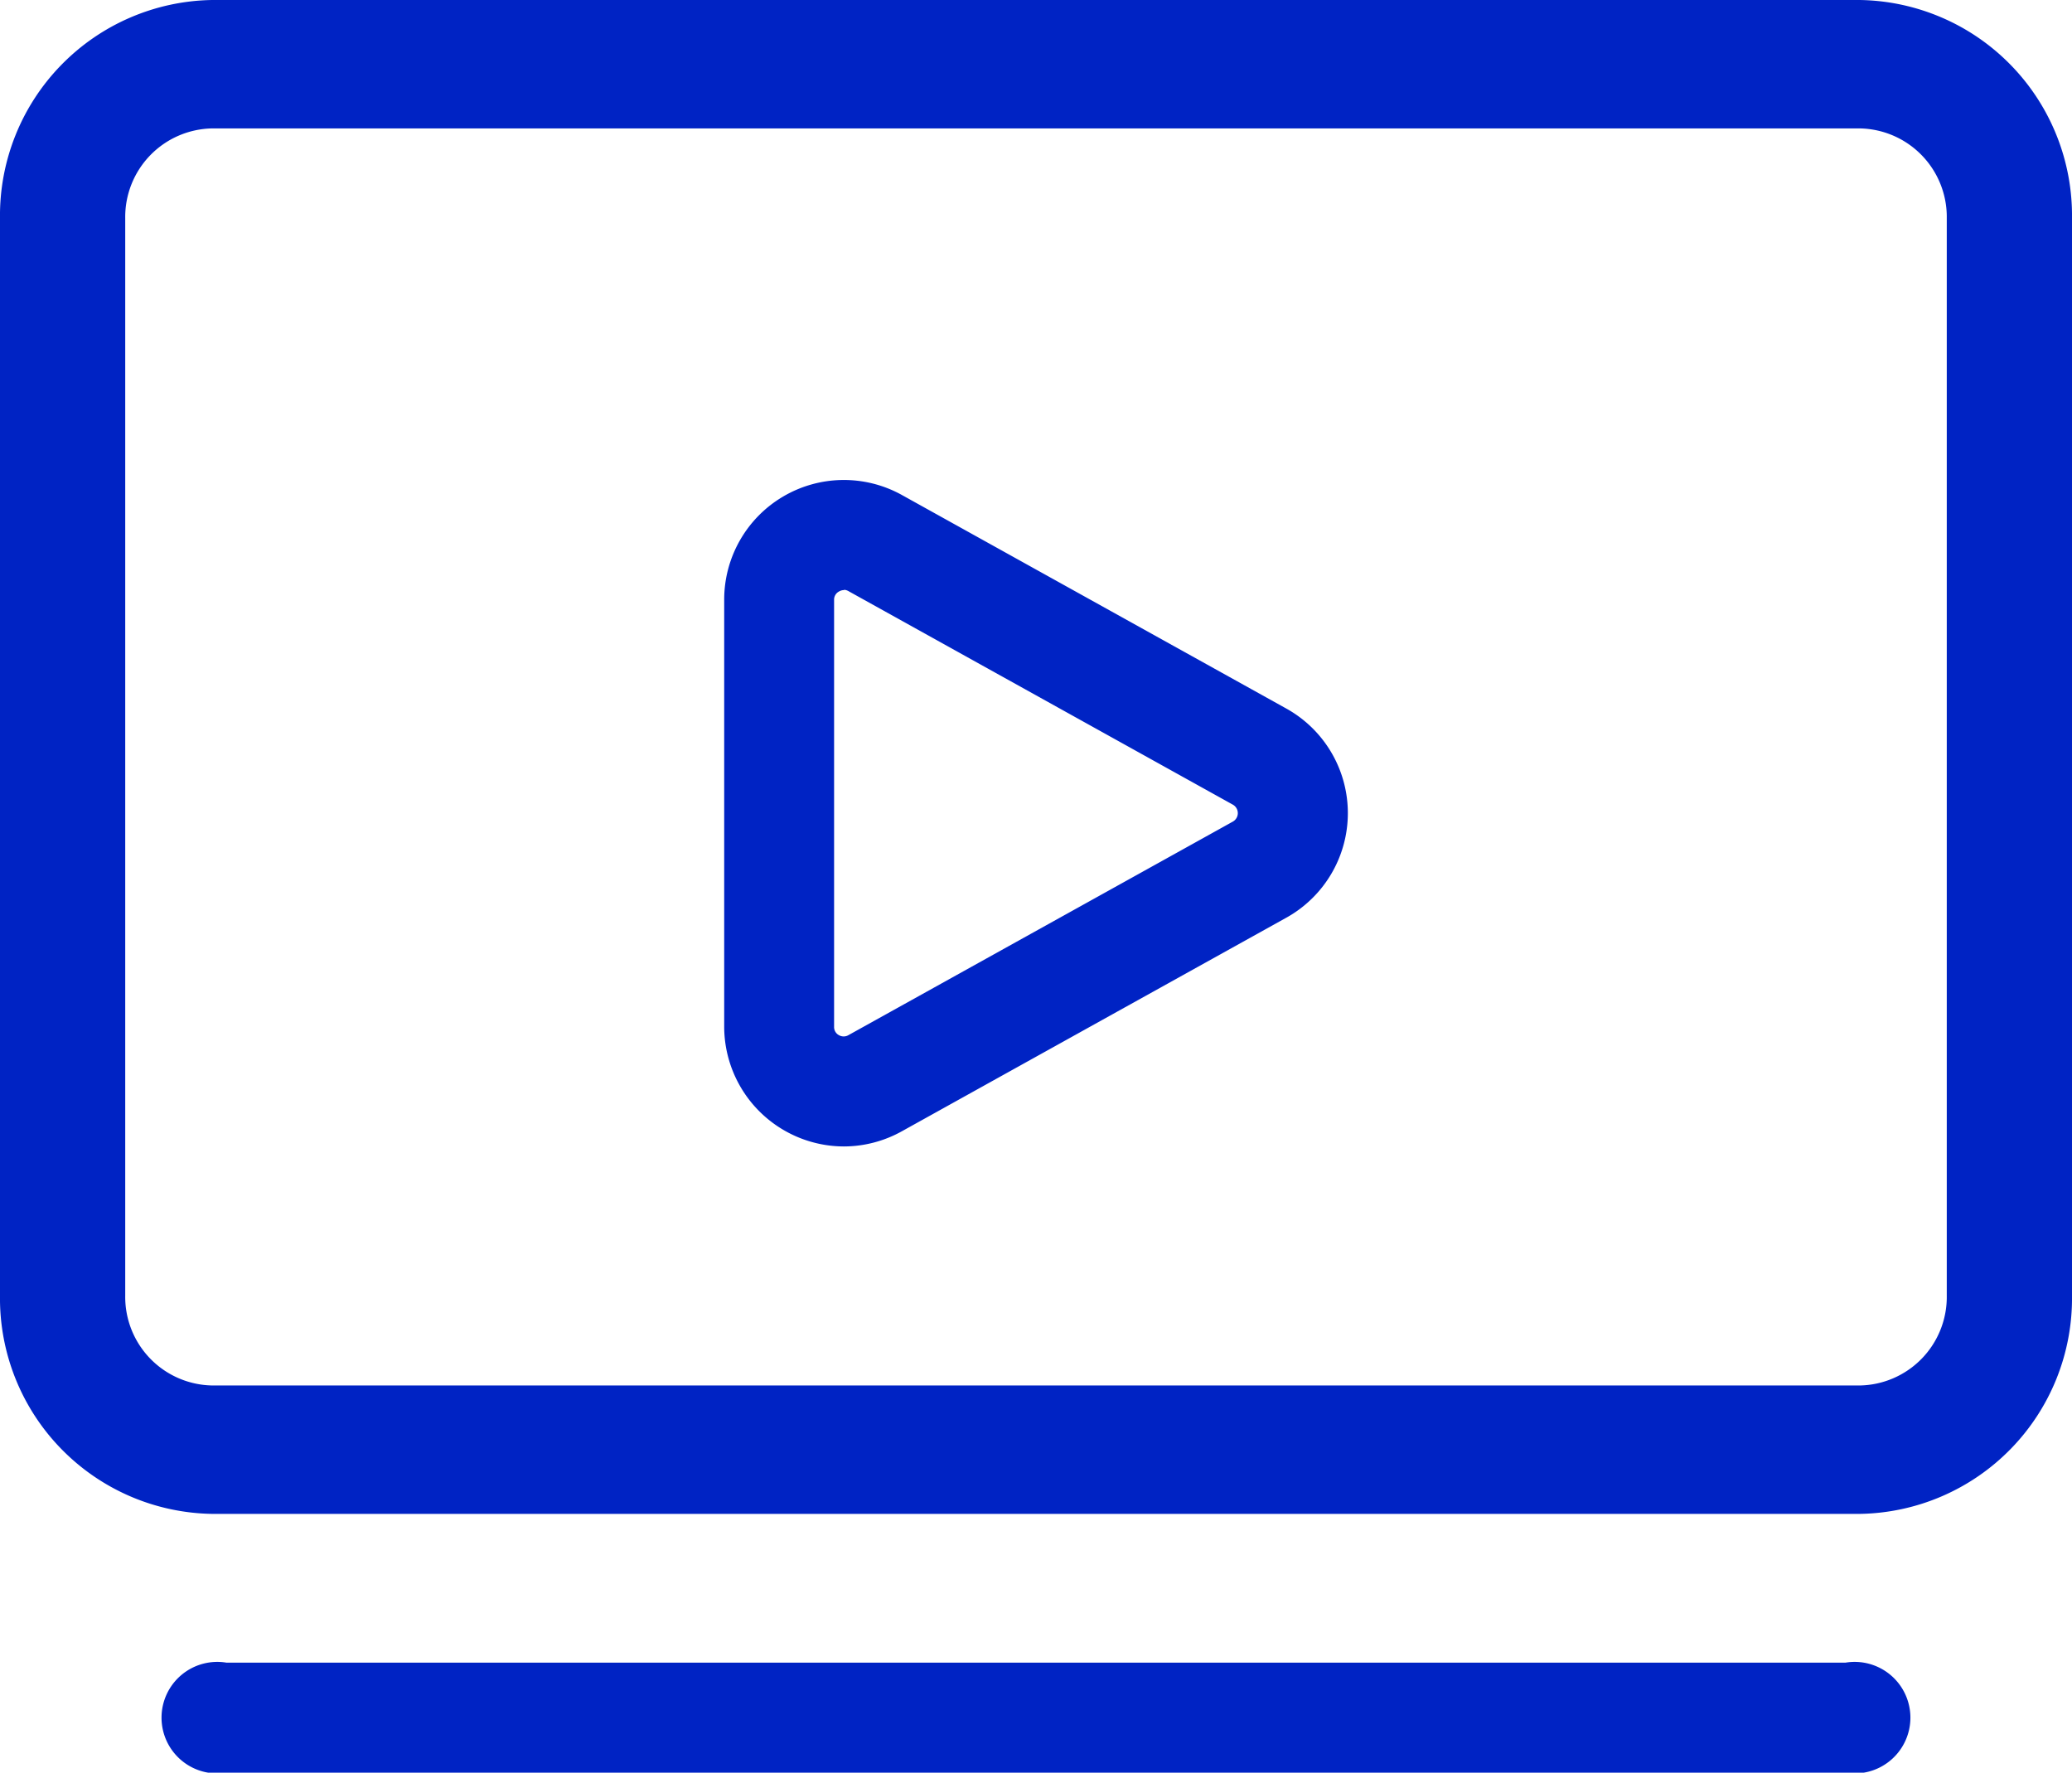
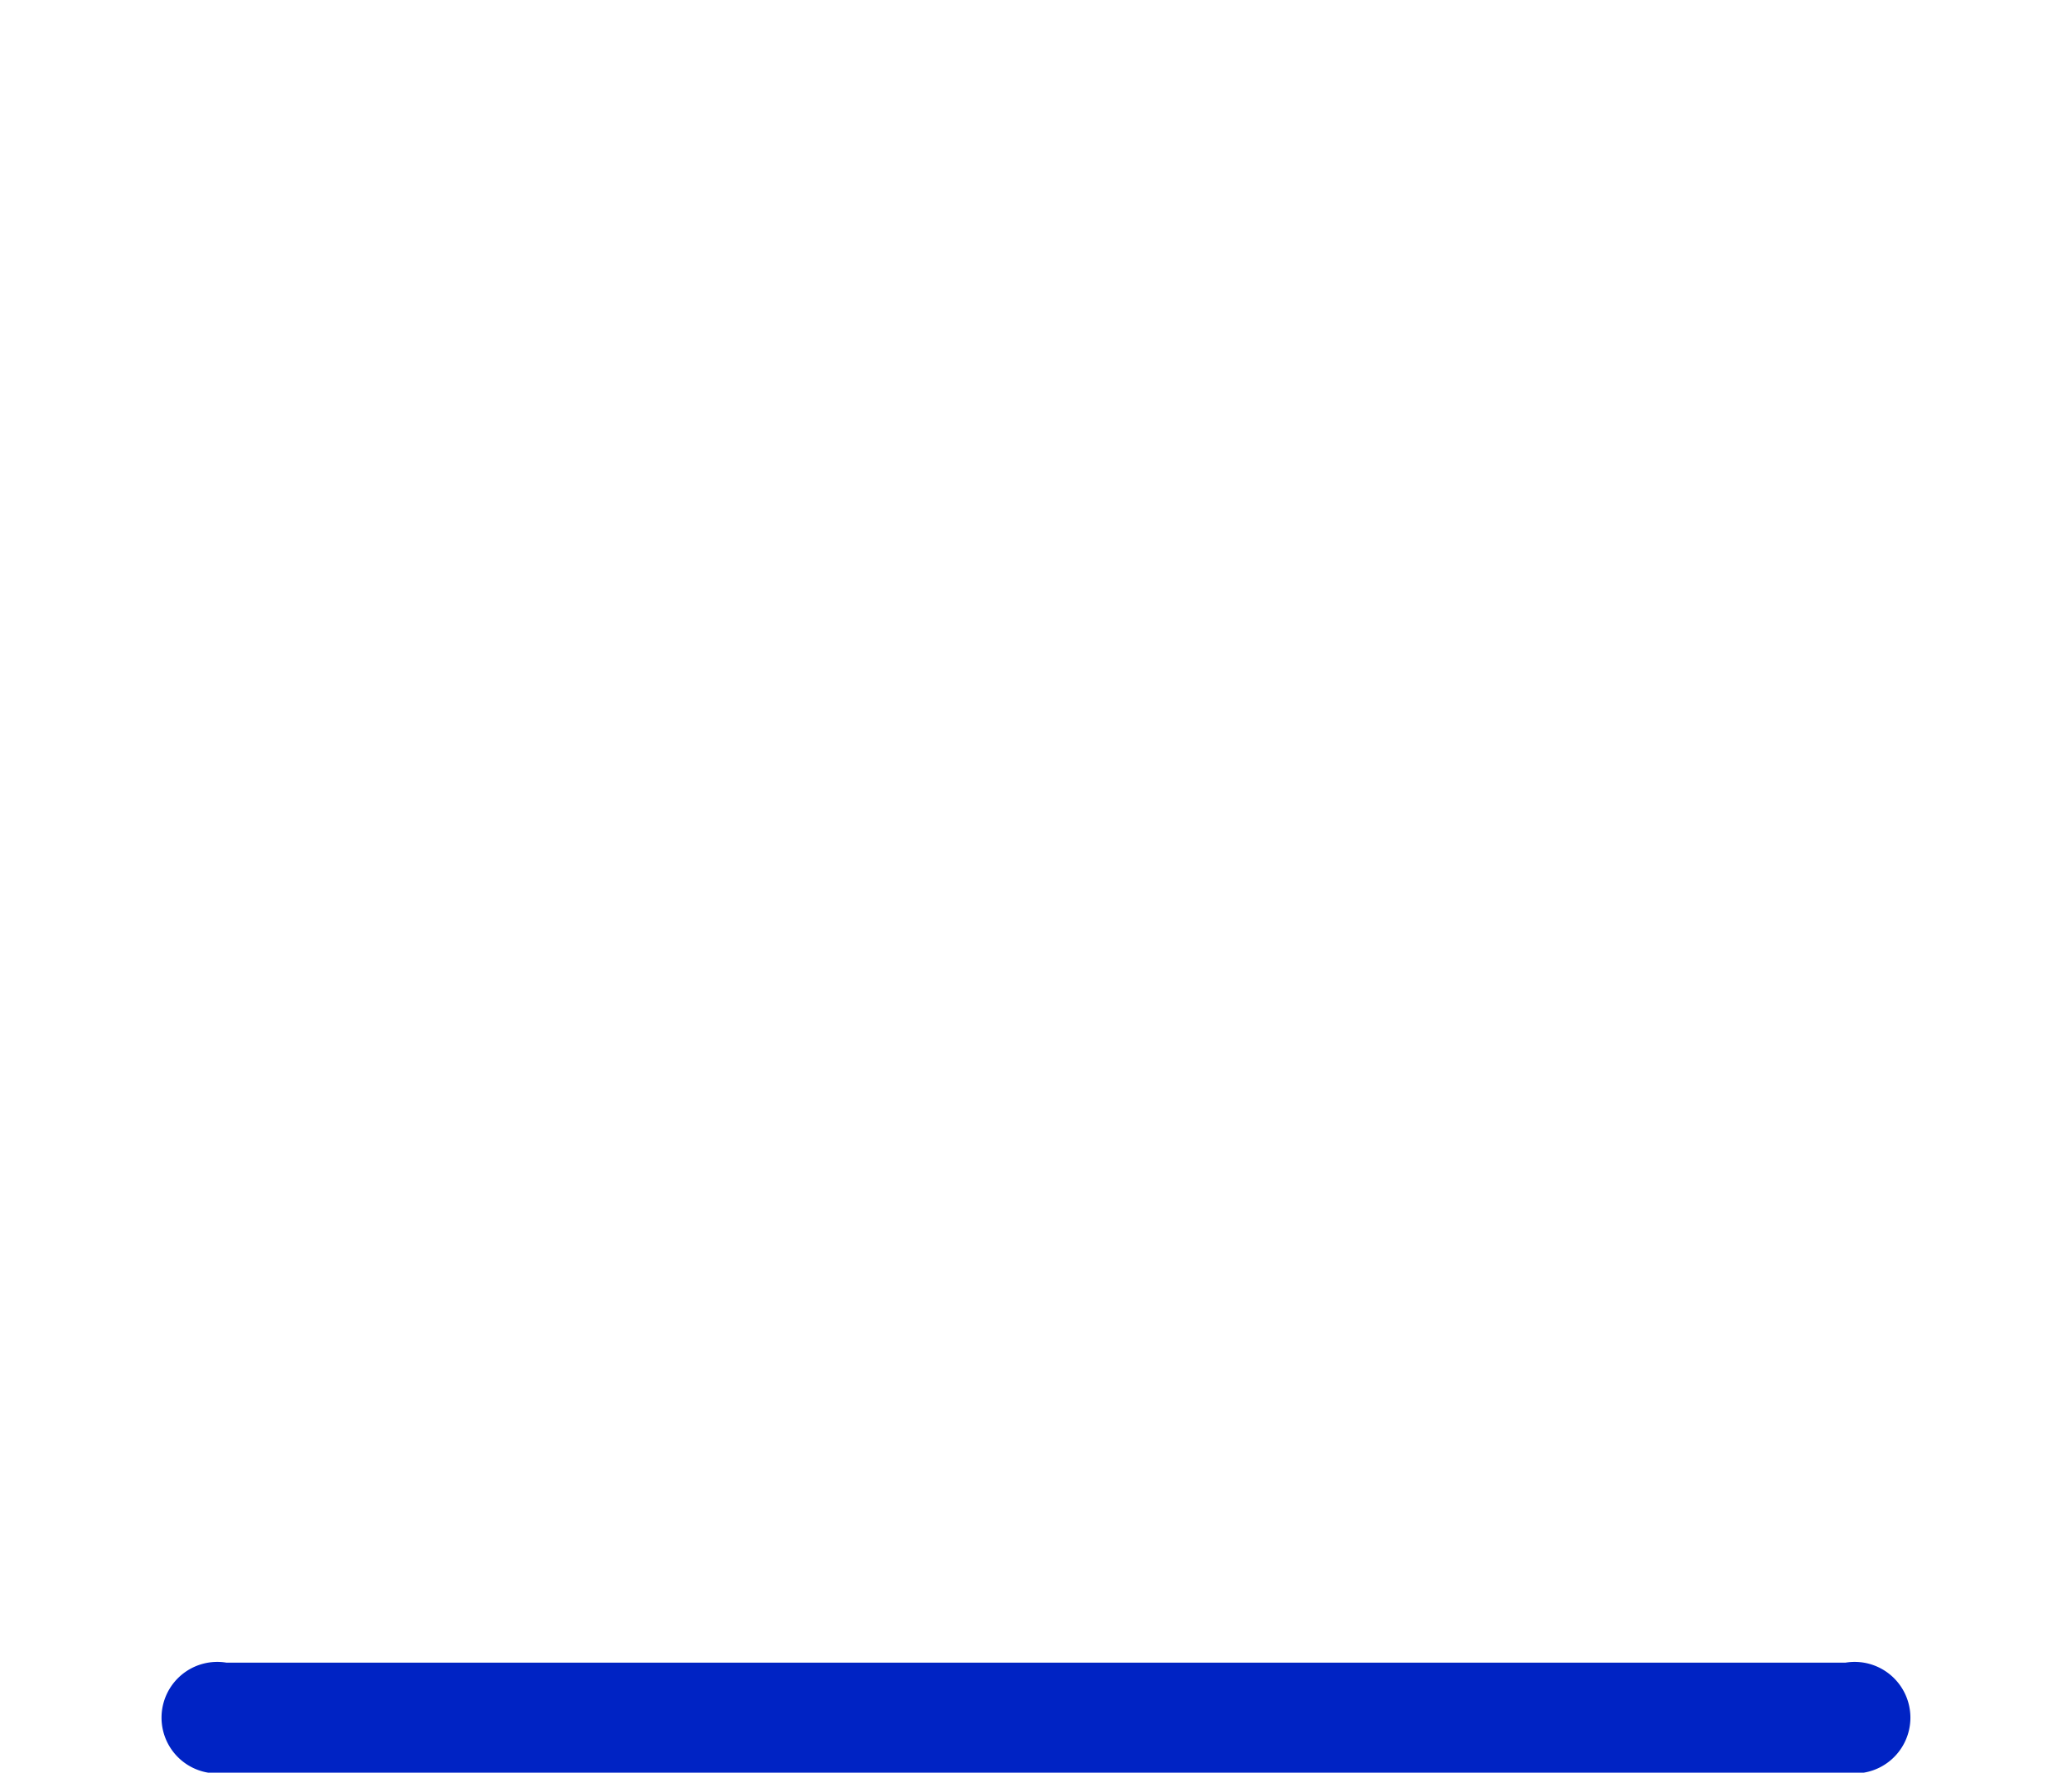
<svg xmlns="http://www.w3.org/2000/svg" width="32.033" height="27.402" viewBox="0 0 32.033 27.402">
  <g id="Layer_2" data-name="Layer 2" transform="translate(-2.15 -4.15)">
-     <path id="Path_157029" data-name="Path 157029" d="M14,19.053A1.755,1.755,0,0,1,12.25,17.3V10.7a1.75,1.75,0,0,1,2.6-1.529l5.941,3.3a1.749,1.749,0,0,1,0,3.059l-5.941,3.3a1.749,1.749,0,0,1-.85.223Zm0-8.6a.249.249,0,0,0-.127.036.241.241,0,0,0-.124.215v6.6a.241.241,0,0,0,.124.215.247.247,0,0,0,.248,0l5.941-3.3a.25.25,0,0,0,0-.437l-5.941-3.3A.251.251,0,0,0,14,10.448Z" transform="translate(1.196 2.719)" fill="#0023c4" stroke="#0023c4" stroke-linejoin="bevel" stroke-width="0.2" />
    <g id="Group_102233" data-name="Group 102233" transform="translate(2.25 4.25)">
-       <path id="Path_157030" data-name="Path 157030" d="M30.9,27.452H5.433A3.232,3.232,0,0,1,2.25,24.18V7.522A3.232,3.232,0,0,1,5.433,4.25H30.9a3.232,3.232,0,0,1,3.183,3.272V24.18A3.232,3.232,0,0,1,30.9,27.452ZM5.433,6.035A1.469,1.469,0,0,0,3.986,7.522V24.18a1.469,1.469,0,0,0,1.447,1.487H30.9a1.469,1.469,0,0,0,1.447-1.487V7.522A1.469,1.469,0,0,0,30.9,6.035Z" transform="translate(-2.25 -4.25)" fill="#0023c4" stroke="#0023c4" stroke-width="0.2" />
      <path id="Path_157031" data-name="Path 157031" d="M30.688,27.75H5.644a.762.762,0,1,1,0-1.5H30.688a.762.762,0,1,1,0,1.5Z" transform="translate(-2.25 -0.548)" fill="#0023c4" stroke="#0023c4" stroke-width="0.2" />
    </g>
  </g>
</svg>